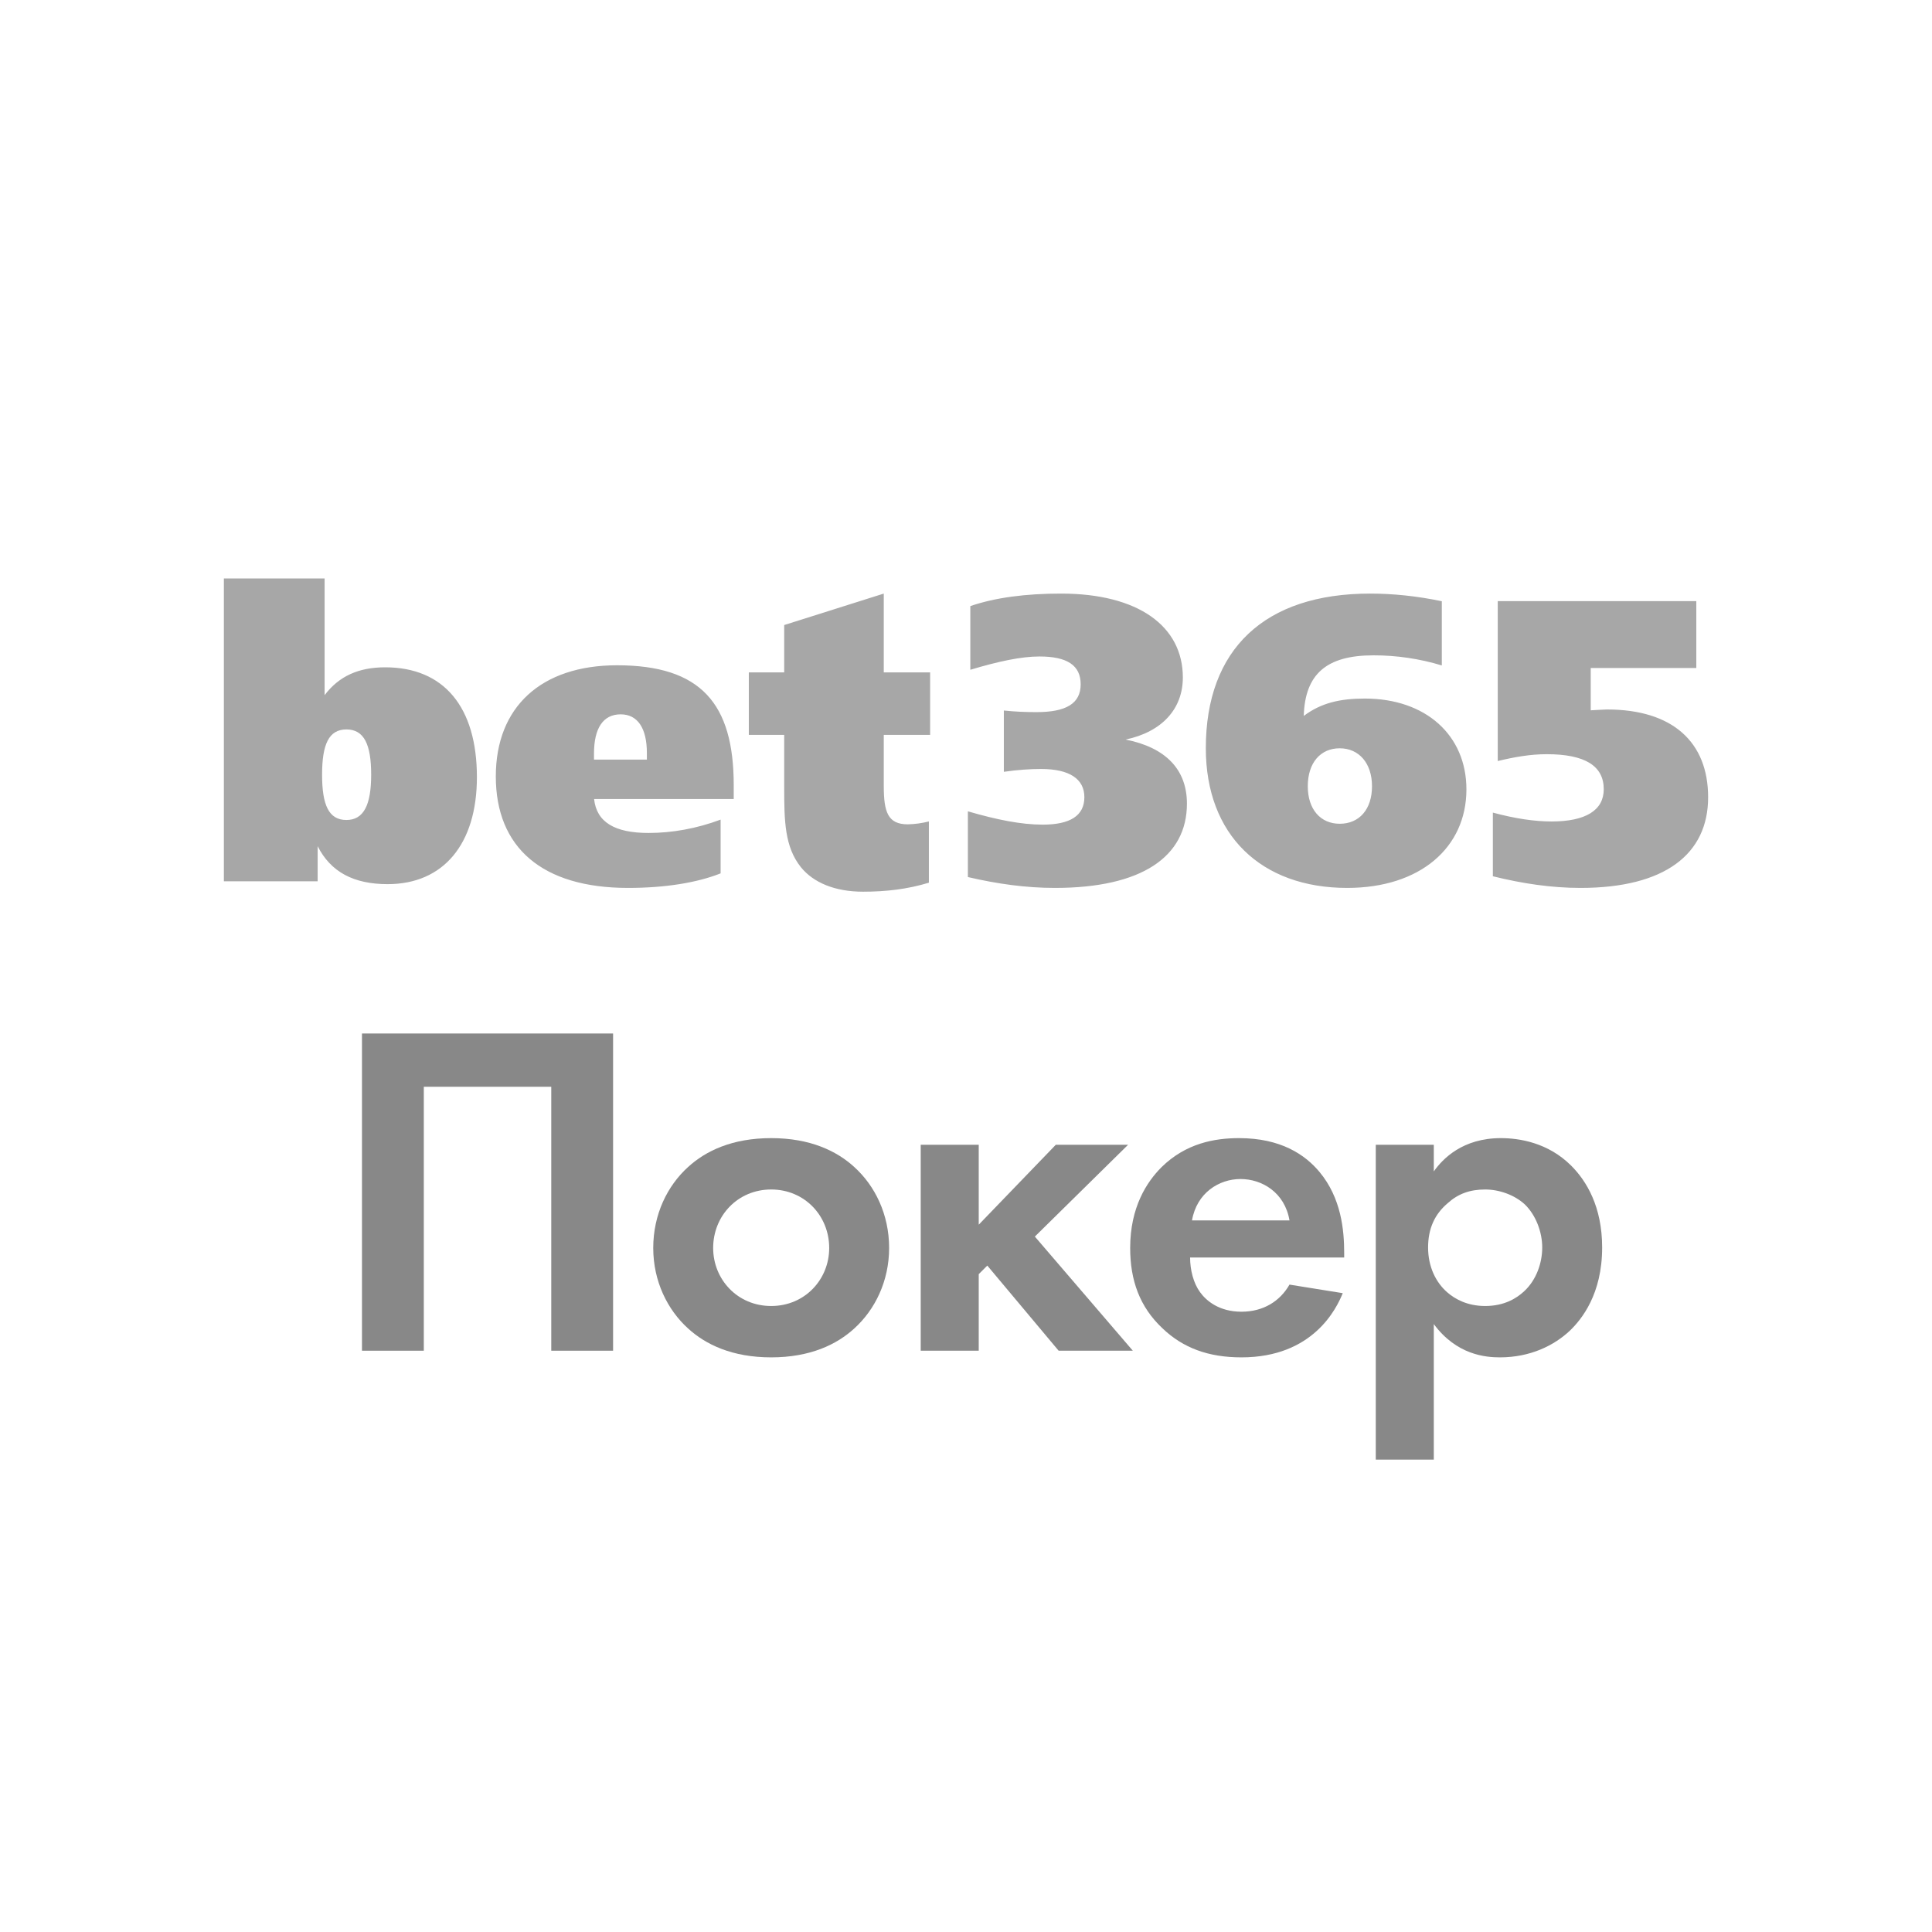
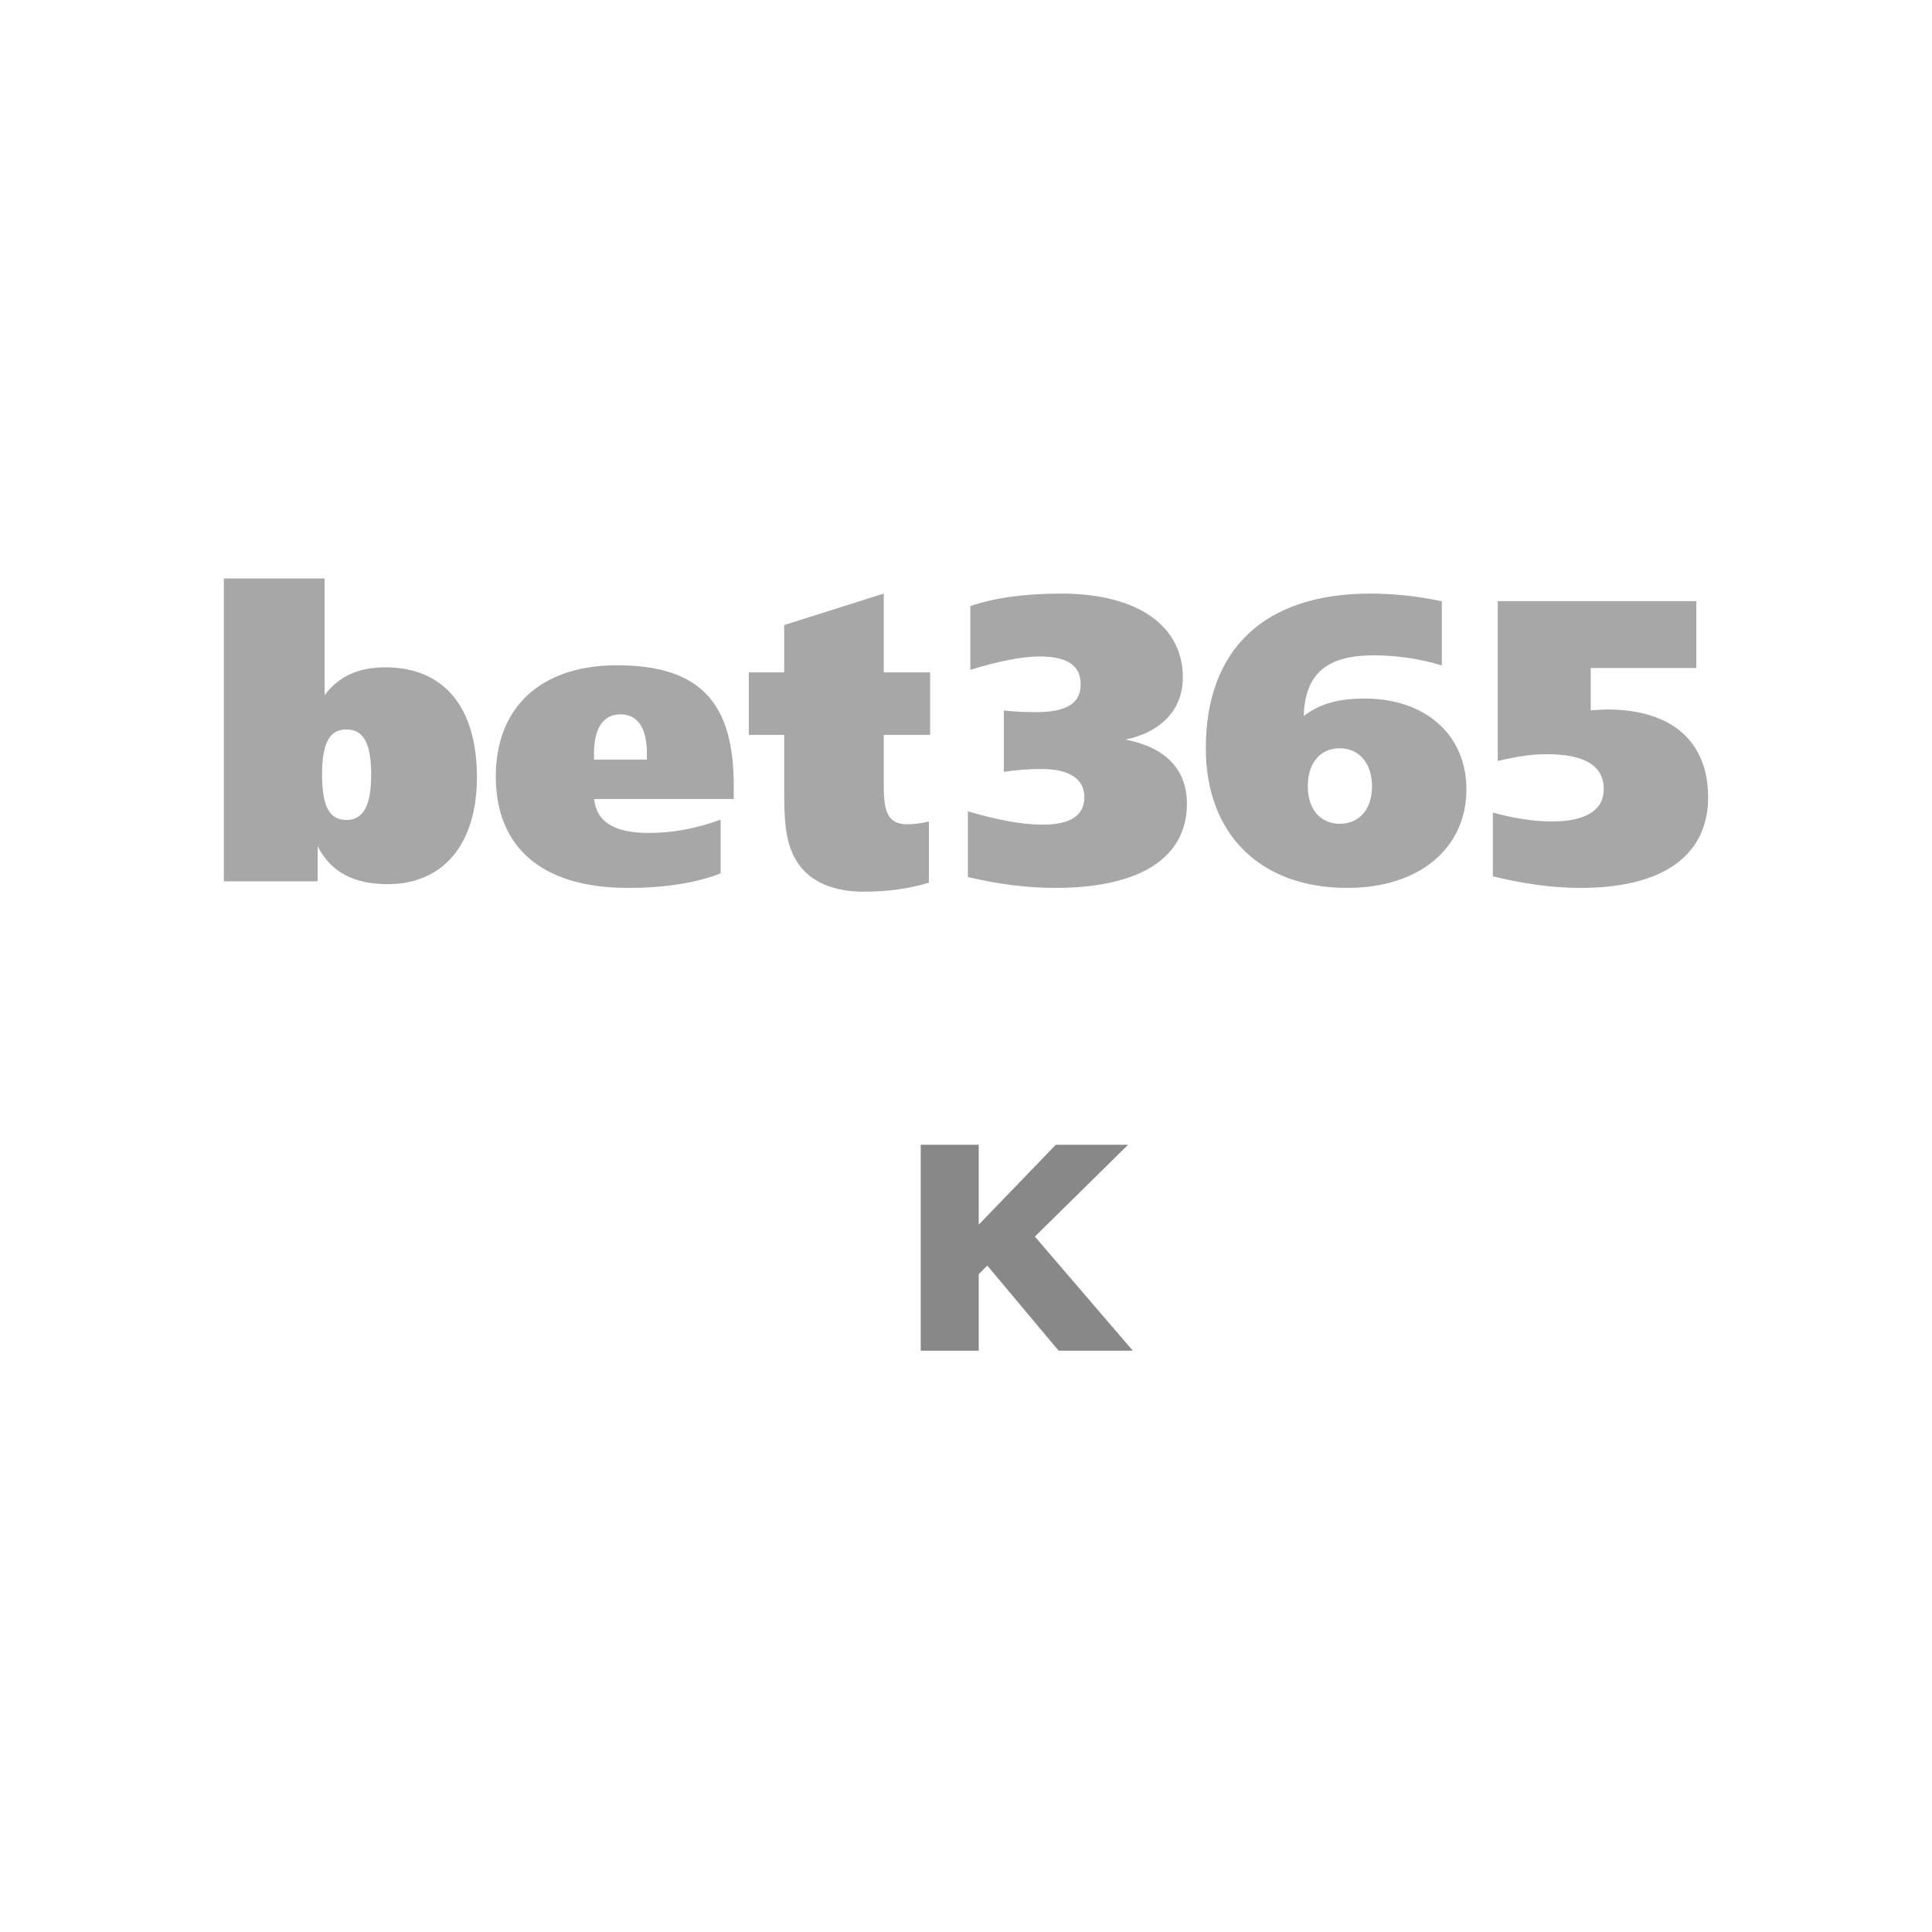
<svg xmlns="http://www.w3.org/2000/svg" width="130" height="130" viewBox="0 0 130 130">
  <g fill="none" fill-rule="evenodd">
-     <rect width="130" height="130" fill="#1D1D1D" opacity="0" />
    <path fill="#A7A7A7" fill-rule="nonzero" d="M55.095,16.563 C56.938,16.563 57.901,15.965 57.901,14.716 C57.901,13.496 56.909,12.818 54.984,12.818 C54.27,12.818 53.417,12.872 52.482,13.008 L52.482,8.884 C53.252,8.965 53.967,8.992 54.682,8.992 C56.662,8.992 57.652,8.422 57.652,7.122 C57.652,5.845 56.746,5.248 54.875,5.248 C53.664,5.248 52.125,5.573 50.227,6.143 L50.227,1.857 C51.904,1.285 53.94,1.016 56.332,1.016 C61.53,1.016 64.527,3.213 64.527,6.66 C64.527,8.776 63.125,10.321 60.677,10.838 C63.399,11.379 64.802,12.872 64.802,15.151 C64.802,18.733 61.75,20.821 55.92,20.821 C53.967,20.821 52.043,20.551 50.063,20.09 L50.063,15.667 C52.015,16.237 53.663,16.563 55.095,16.563 M77.255,13.981 C77.255,12.421 76.37,11.426 75.082,11.426 C73.794,11.426 72.934,12.393 72.934,13.981 C72.934,15.537 73.794,16.504 75.082,16.504 C76.397,16.504 77.255,15.537 77.255,13.981 Z M76.77,8.079 C80.878,8.079 83.608,10.551 83.608,14.191 C83.608,18.104 80.493,20.821 75.585,20.821 C69.795,20.821 66.073,17.261 66.073,11.421 C66.073,4.764 70.017,1.016 77.128,1.016 C78.645,1.016 80.273,1.178 81.953,1.531 L81.953,5.851 C80.46,5.398 78.909,5.169 77.349,5.171 C74.206,5.171 72.745,6.421 72.663,9.248 C73.821,8.378 75.09,8.079 76.77,8.079 L76.77,8.079 Z M85.716,1.524 L99.077,1.524 L99.077,6.023 L91.972,6.023 L91.972,8.869 C92.548,8.842 92.932,8.814 93.068,8.814 C97.486,8.814 99.872,11.01 99.872,14.723 C99.872,18.545 96.964,20.821 91.285,20.821 C89.31,20.821 87.361,20.525 85.387,20.037 L85.387,15.753 C86.895,16.161 88.212,16.35 89.337,16.35 C91.642,16.35 92.849,15.59 92.849,14.18 C92.849,12.609 91.587,11.823 89.008,11.823 C87.909,11.823 86.841,12.013 85.716,12.283 L85.716,1.523 M6.608,13.203 C6.608,15.253 7.064,16.25 8.246,16.25 C9.402,16.25 9.911,15.253 9.911,13.203 C9.911,11.153 9.428,10.157 8.246,10.157 C7.064,10.157 6.608,11.154 6.608,13.203 Z M0,0 L6.778,0 L6.778,7.851 C7.742,6.574 9.065,5.977 10.856,5.977 C14.796,5.977 17.026,8.639 17.026,13.367 C17.026,17.877 14.768,20.567 11.021,20.567 C8.734,20.567 7.191,19.751 6.31,18.013 L6.31,20.376 L0,20.376 L0,0.001 L0,0 Z M28.463,12.188 L28.463,11.742 C28.463,10.092 27.855,9.141 26.697,9.141 C25.511,9.141 24.905,10.091 24.905,11.77 L24.905,12.188 L28.462,12.188 L28.463,12.188 Z M34.307,14.839 L24.911,14.839 C25.076,16.389 26.289,17.123 28.576,17.123 C30.174,17.123 31.828,16.823 33.425,16.225 L33.425,19.842 C31.855,20.466 29.706,20.821 27.198,20.821 C21.412,20.821 18.298,18.101 18.298,13.317 C18.298,8.64 21.356,5.84 26.455,5.84 C32.104,5.84 34.307,8.423 34.307,13.915 L34.307,14.839 L34.307,14.839 Z M44.403,6.319 L47.522,6.319 L47.522,10.524 L44.403,10.524 L44.403,13.958 C44.403,15.718 44.678,16.542 46.017,16.542 C46.497,16.532 46.973,16.466 47.438,16.348 L47.438,20.47 C45.99,20.91 44.541,21.075 43.009,21.075 C41.122,21.075 39.672,20.47 38.825,19.425 C37.731,18.051 37.703,16.321 37.703,14.014 L37.703,10.524 L35.323,10.524 L35.323,6.319 L37.703,6.319 L37.703,3.133 L44.403,1.016 L44.403,6.319" transform="translate(15.064 38.925)" />
    <g fill="#888" fill-rule="nonzero" transform="translate(24.357 69.542)">
-       <polygon points="0 0 0 21.344 4.16 21.344 4.16 3.584 12.736 3.584 12.736 21.344 16.896 21.344 16.896 0" />
-       <path d="M27.534,7.04 C24.91,7.04 23.118,7.904 21.934,8.992 C20.558,10.24 19.598,12.16 19.598,14.432 C19.598,16.672 20.558,18.592 21.934,19.84 C23.118,20.928 24.91,21.792 27.534,21.792 C30.158,21.792 31.95,20.928 33.134,19.84 C34.51,18.592 35.47,16.672 35.47,14.432 C35.47,12.16 34.51,10.24 33.134,8.992 C31.95,7.904 30.158,7.04 27.534,7.04 Z M27.534,18.336 C25.262,18.336 23.63,16.544 23.63,14.432 C23.63,12.256 25.294,10.496 27.534,10.496 C29.774,10.496 31.438,12.256 31.438,14.432 C31.438,16.544 29.806,18.336 27.534,18.336 Z" />
      <polygon points="37.596 7.488 37.596 21.344 41.5 21.344 41.5 16.192 42.076 15.616 46.876 21.344 51.868 21.344 45.276 13.664 51.548 7.488 46.684 7.488 41.5 12.864 41.5 7.488" />
-       <path d="M62.41 16.896C61.77 18.016 60.65 18.72 59.178 18.72 57.674 18.72 56.81 17.984 56.394 17.408 55.946 16.8 55.722 15.904 55.722 15.072L66.09 15.072 66.09 14.752C66.09 13.248 65.898 11.072 64.426 9.312 63.466 8.16 61.834 7.04 59.018 7.04 57.354 7.04 55.434 7.392 53.802 8.992 52.81 9.984 51.69 11.68 51.69 14.432 51.69 16.608 52.33 18.4 53.866 19.84 55.242 21.152 56.938 21.792 59.178 21.792 64.01 21.792 65.578 18.496 65.994 17.472L62.41 16.896ZM55.85 12.576C56.17 10.72 57.674 9.792 59.114 9.792 60.554 9.792 62.09 10.688 62.41 12.576L55.85 12.576ZM72.12 19.552C73.656 21.632 75.608 21.792 76.568 21.792 78.616 21.792 80.216 20.992 81.272 20 82.072 19.232 83.448 17.536 83.448 14.4 83.448 11.648 82.392 9.92 81.368 8.896 79.8 7.328 77.848 7.04 76.632 7.04 74.072 7.04 72.728 8.416 72.12 9.28L72.12 7.488 68.216 7.488 68.216 28.672 72.12 28.672 72.12 19.552ZM75.576 10.496C76.504 10.496 77.528 10.848 78.232 11.488 79 12.224 79.416 13.376 79.416 14.4 79.416 15.424 79.032 16.576 78.2 17.344 77.688 17.824 76.856 18.336 75.576 18.336 74.36 18.336 73.528 17.856 73.016 17.408 72.248 16.736 71.736 15.68 71.736 14.4 71.736 13.12 72.184 12.16 73.048 11.424 73.752 10.784 74.552 10.496 75.576 10.496Z" />
    </g>
  </g>
</svg>